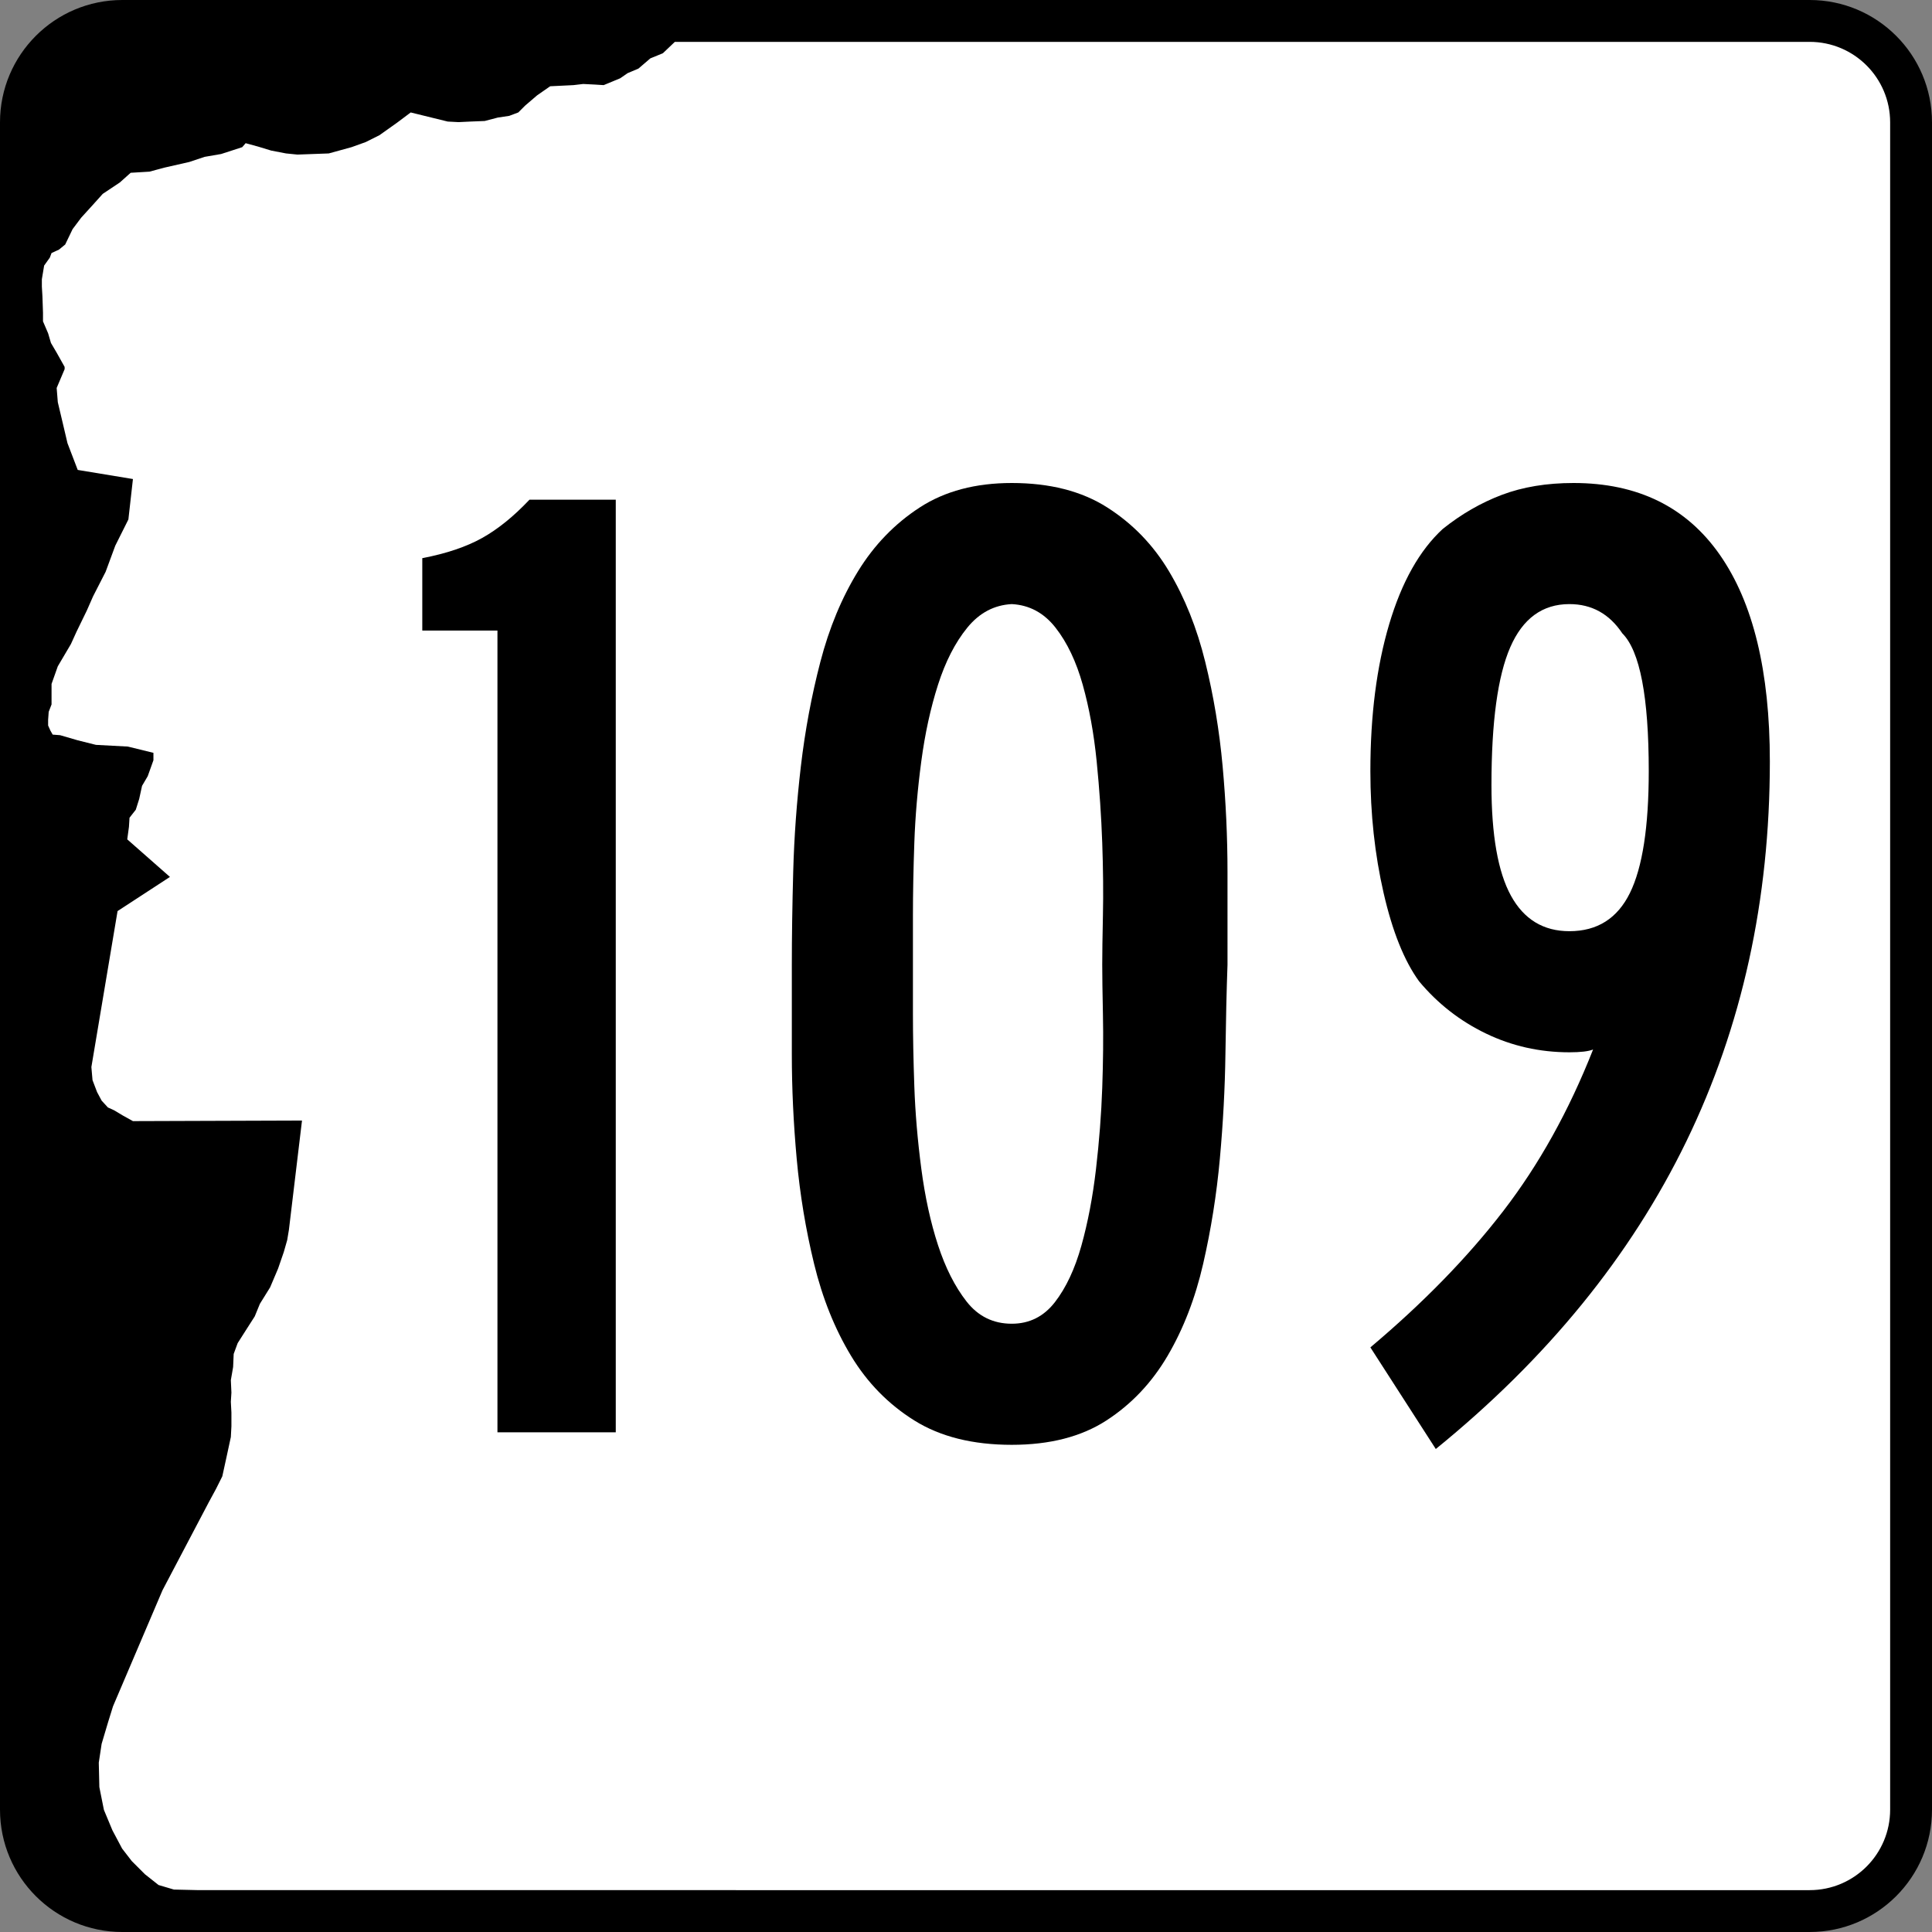
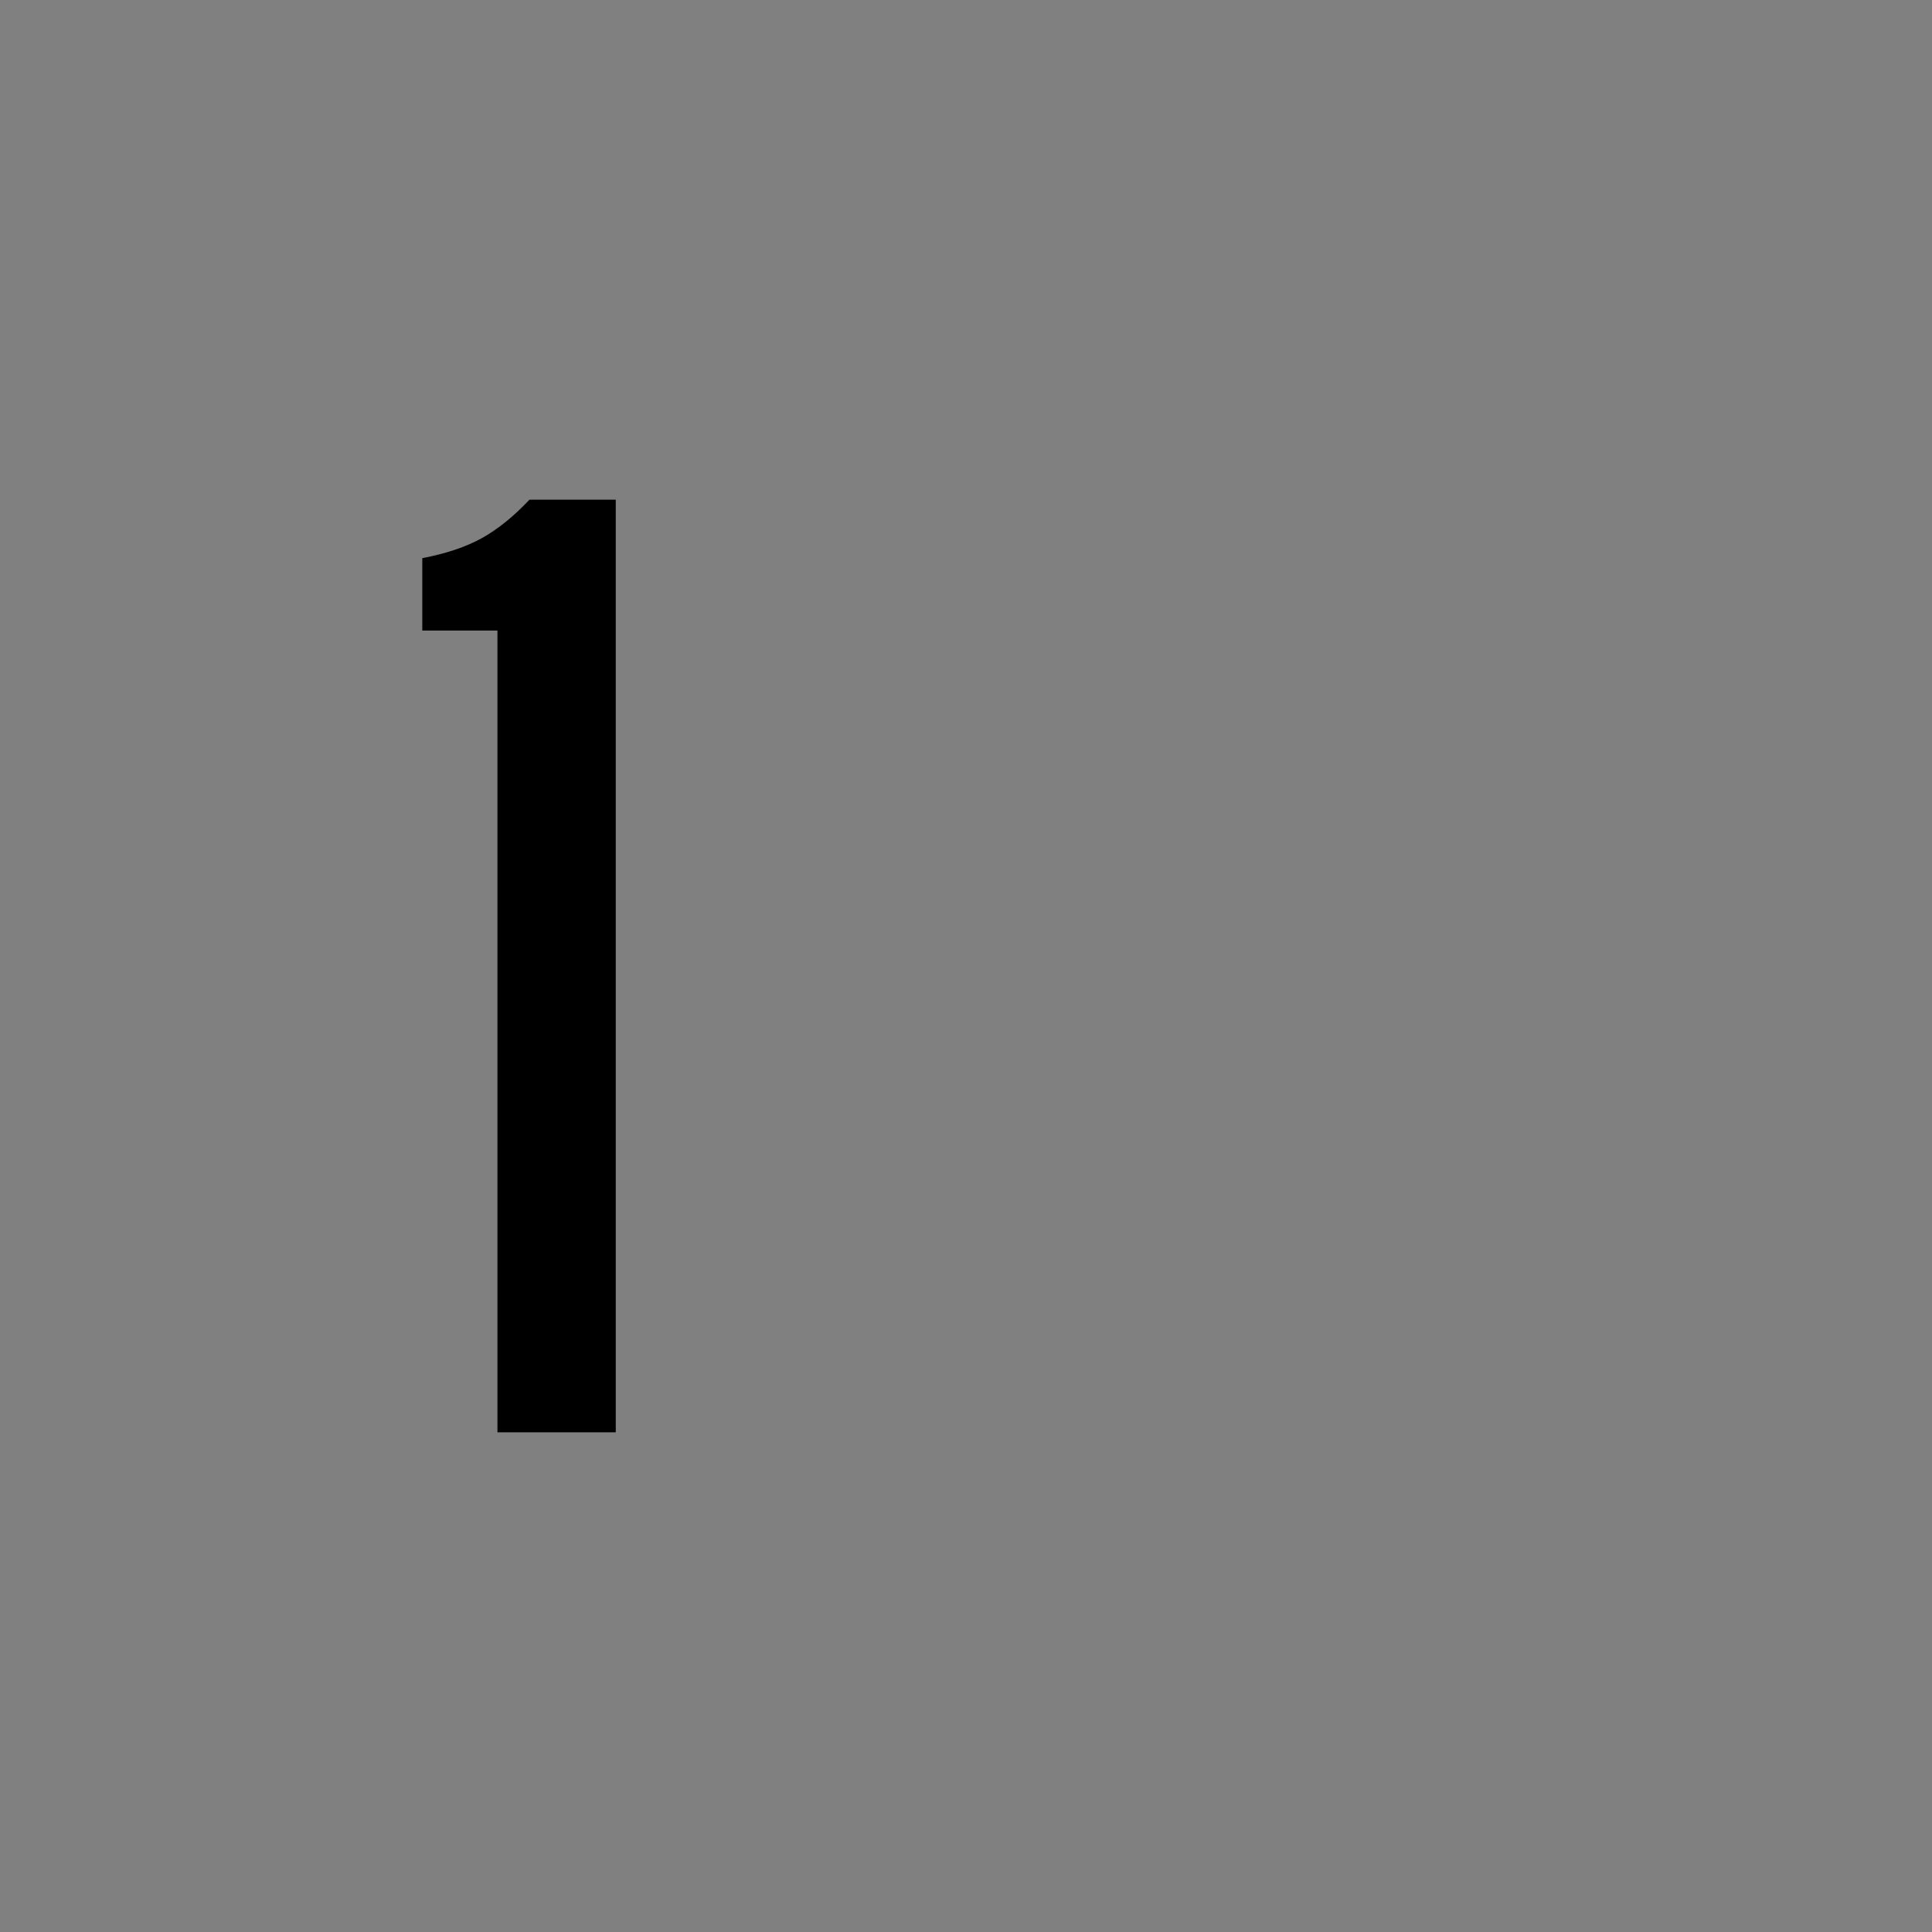
<svg xmlns="http://www.w3.org/2000/svg" version="1.1" id="Layer_1" width="600" height="600" viewBox="0 0 600 600" overflow="visible" enable-background="new 0 0 600 600" xml:space="preserve">
  <rect x="0" y="0" width="600" height="600" fill="#808080" stroke="none" />
  <g>
    <g>
-       <path d="M0,38C0,17.013,17.013,0,38,0h524c20.986,0,38,17.013,38,38v524c0,20.987-17.014,38-38,38H38    c-20.987,0-38-17.013-38-38V38L0,38z" />
      <path d="M300,300" />
    </g>
-     <path fill-rule="evenodd" clip-rule="evenodd" fill="#FFFFFF" d="M61.791,587l-7.778-0.178l-4.772-1.414   l-4.243-3.357l-4.066-4.066l-3.006-3.889L34.922,568.438l-2.652-6.363l-1.414-7.072   l-0.178-7.601l0.884-5.833l1.945-6.54l1.592-5.128l15.379-36.062l14.319-27.225   l2.297-4.24l1.946-3.89l1.237-5.657l1.414-6.541l0.177-3.36v-4.241   l-0.177-3.359l0.177-2.83l-0.177-3.889l0.706-4.065l0.177-4.065l1.237-3.358   l2.475-3.889l2.829-4.421l1.592-3.889l3.183-5.127l2.475-5.834l1.767-5.127   l1.06-3.711l0.531-3.181l4.066-33.943l-52.502,0.177l-3.183-1.766l-2.652-1.592   l-1.943-0.886L31.562,341.809l-1.415-2.652l-1.415-3.711l-0.354-4.066l8.132-48.437   l16.265-10.606L39.517,260.668l0.531-3.892l0.175-2.826l1.945-2.475l1.06-3.36   l0.886-4.066l1.766-3.006l1.769-4.949v-2.298l-7.955-1.945l-9.9-0.529   l-5.655-1.415l-5.48-1.592l-2.3-0.177l-0.706-1.238l-0.708-1.591v-1.766   l0.177-2.475l0.886-2.3V212.406l1.943-5.48l4.066-6.895l1.769-3.889   l3.18-6.541l1.946-4.417l3.889-7.601l3.004-8.132l4.068-8.132l1.412-12.552   l-17.147-2.827l-3.181-8.309l-1.415-6.012l-1.591-6.718l-0.354-4.417l2.474-5.835   v-0.706l-2.474-4.42l-1.767-3.006l-0.885-3.003l-1.592-3.715v-2.651   l-0.174-5.126L13,89.016v-2.3l0.706-4.24l1.769-2.477l0.529-1.412l2.3-1.062   l1.943-1.589l2.297-4.774l2.652-3.535l3.537-3.889l3.181-3.538l5.303-3.534   l3.36-3.006l5.832-0.352l4.598-1.237l7.777-1.769l4.772-1.591l5.126-0.884   l6.541-2.122l1.062-1.237l3.889,1.062l4.066,1.237l4.595,0.883l3.535,0.354   l9.724-0.354l7.072-1.945l4.418-1.589l4.243-2.123l5.48-3.889l4.243-3.181   l11.491,2.826l3.357,0.177l3.715-0.177l4.417-0.174l4.066-1.063l3.538-0.529   l2.826-1.06l2.123-2.123l3.712-3.181l4.066-2.829l7.247-0.354l3.006-0.354   l3.534,0.177l2.829,0.177l5.126-2.121l2.3-1.591l3.357-1.415l3.712-3.183   l3.889-1.588L209.578,13H562c13.807,0,25,11.193,25,25v524c0,13.808-11.193,25-25,25H61.791z" />
  </g>
  <g>
    <path fill-rule="evenodd" clip-rule="evenodd" d="M154.488,444.812V195.822h-23.343v-22.479   c7.493-1.441,13.689-3.53,18.588-6.268c4.9-2.737,9.798-6.7,14.698-11.887   h26.801v289.625H154.488z" />
-     <path fill-rule="evenodd" clip-rule="evenodd" d="M381.213,299.568   c-0.287,8.069-0.504,17.364-0.648,27.881c-0.145,10.52-0.721,21.326-1.729,32.422   c-1.009,11.094-2.738,21.974-5.188,32.637c-2.449,10.662-6.124,20.172-11.023,28.529   c-4.898,8.357-11.238,15.059-19.02,20.102s-17.579,7.564-29.395,7.564   c-12.104,0-22.191-2.521-30.26-7.564c-8.069-5.043-14.625-11.744-19.669-20.102   c-5.043-8.357-8.862-17.867-11.455-28.529c-2.594-10.663-4.395-21.542-5.404-32.637   c-1.008-11.096-1.513-21.902-1.513-32.422c0-10.518,0-19.812,0-27.881   c0-8.646,0.144-18.3,0.433-28.962c0.288-10.663,1.08-21.542,2.377-32.637   c1.297-11.095,3.314-21.902,6.052-32.42c2.738-10.519,6.628-19.885,11.671-28.098   c5.043-8.213,11.455-14.841,19.236-19.885C293.461,152.522,302.971,150,314.211,150   c11.815,0,21.686,2.522,29.61,7.565c7.925,5.043,14.337,11.671,19.236,19.885   s8.646,17.579,11.239,28.098c2.594,10.519,4.395,21.326,5.403,32.42   c1.009,11.095,1.513,22.046,1.513,32.854   C381.213,281.628,381.213,291.21,381.213,299.568z M342.309,299.568   c0-3.458,0.072-8.573,0.216-15.346s0.072-14.265-0.216-22.479   c-0.289-8.213-0.865-16.643-1.729-25.288s-2.306-16.571-4.323-23.775   c-2.017-7.205-4.826-13.112-8.429-17.723s-8.141-7.061-13.616-7.349   c-5.476,0.288-10.086,2.738-13.834,7.349c-3.746,4.611-6.772,10.519-9.077,17.723   c-2.306,7.205-4.035,15.13-5.188,23.775s-1.873,17.075-2.161,25.288   c-0.289,8.213-0.433,15.706-0.433,22.479s0,11.888,0,15.346c0,3.458,0,8.574,0,15.346   c0,6.771,0.144,14.265,0.433,22.478c0.288,8.214,1.008,16.716,2.161,25.505   s2.882,16.715,5.188,23.775c2.305,7.06,5.259,12.896,8.861,17.507   c3.603,4.61,8.286,6.917,14.05,6.917c5.476,0,9.941-2.234,13.4-6.701   c3.457-4.467,6.195-10.303,8.213-17.507c2.018-7.205,3.53-15.13,4.539-23.774   c1.008-8.646,1.656-17.076,1.945-25.289c0.288-8.213,0.359-15.777,0.216-22.694   S342.309,303.025,342.309,299.568z" />
-     <path fill-rule="evenodd" clip-rule="evenodd" d="M549.643,236.456   c0,86.167-34.582,157.348-103.746,213.544l-20.316-31.557   c16.426-13.832,30.188-27.953,41.281-42.362c11.096-14.409,20.39-31.124,27.883-50.144   c-1.441,0.575-3.891,0.863-7.35,0.863c-9.221,0-17.867-1.945-25.936-5.836   c-8.07-3.891-14.986-9.293-20.75-16.209c-4.611-6.341-8.285-15.491-11.023-27.45   c-2.737-11.959-4.105-24.568-4.105-37.824c0-17.291,1.945-32.493,5.835-45.605   c3.891-13.113,9.438-22.983,16.644-29.611c5.764-4.611,11.887-8.141,18.371-10.59   C472.914,151.225,480.334,150,488.691,150c19.885,0,35.016,7.421,45.39,22.263   C544.455,187.104,549.643,208.501,549.643,236.456z M512.035,239.481   c0-23.055-2.738-37.32-8.213-42.795c-4.035-6.052-9.511-9.078-16.428-9.078   c-8.357,0-14.48,4.466-18.371,13.4c-3.891,8.934-5.836,23.199-5.836,42.795   c0,15.562,2.018,27.018,6.052,34.366s10.087,11.023,18.155,11.023   c8.646,0,14.914-3.962,18.805-11.888S512.035,256.772,512.035,239.481z" />
  </g>
</svg>